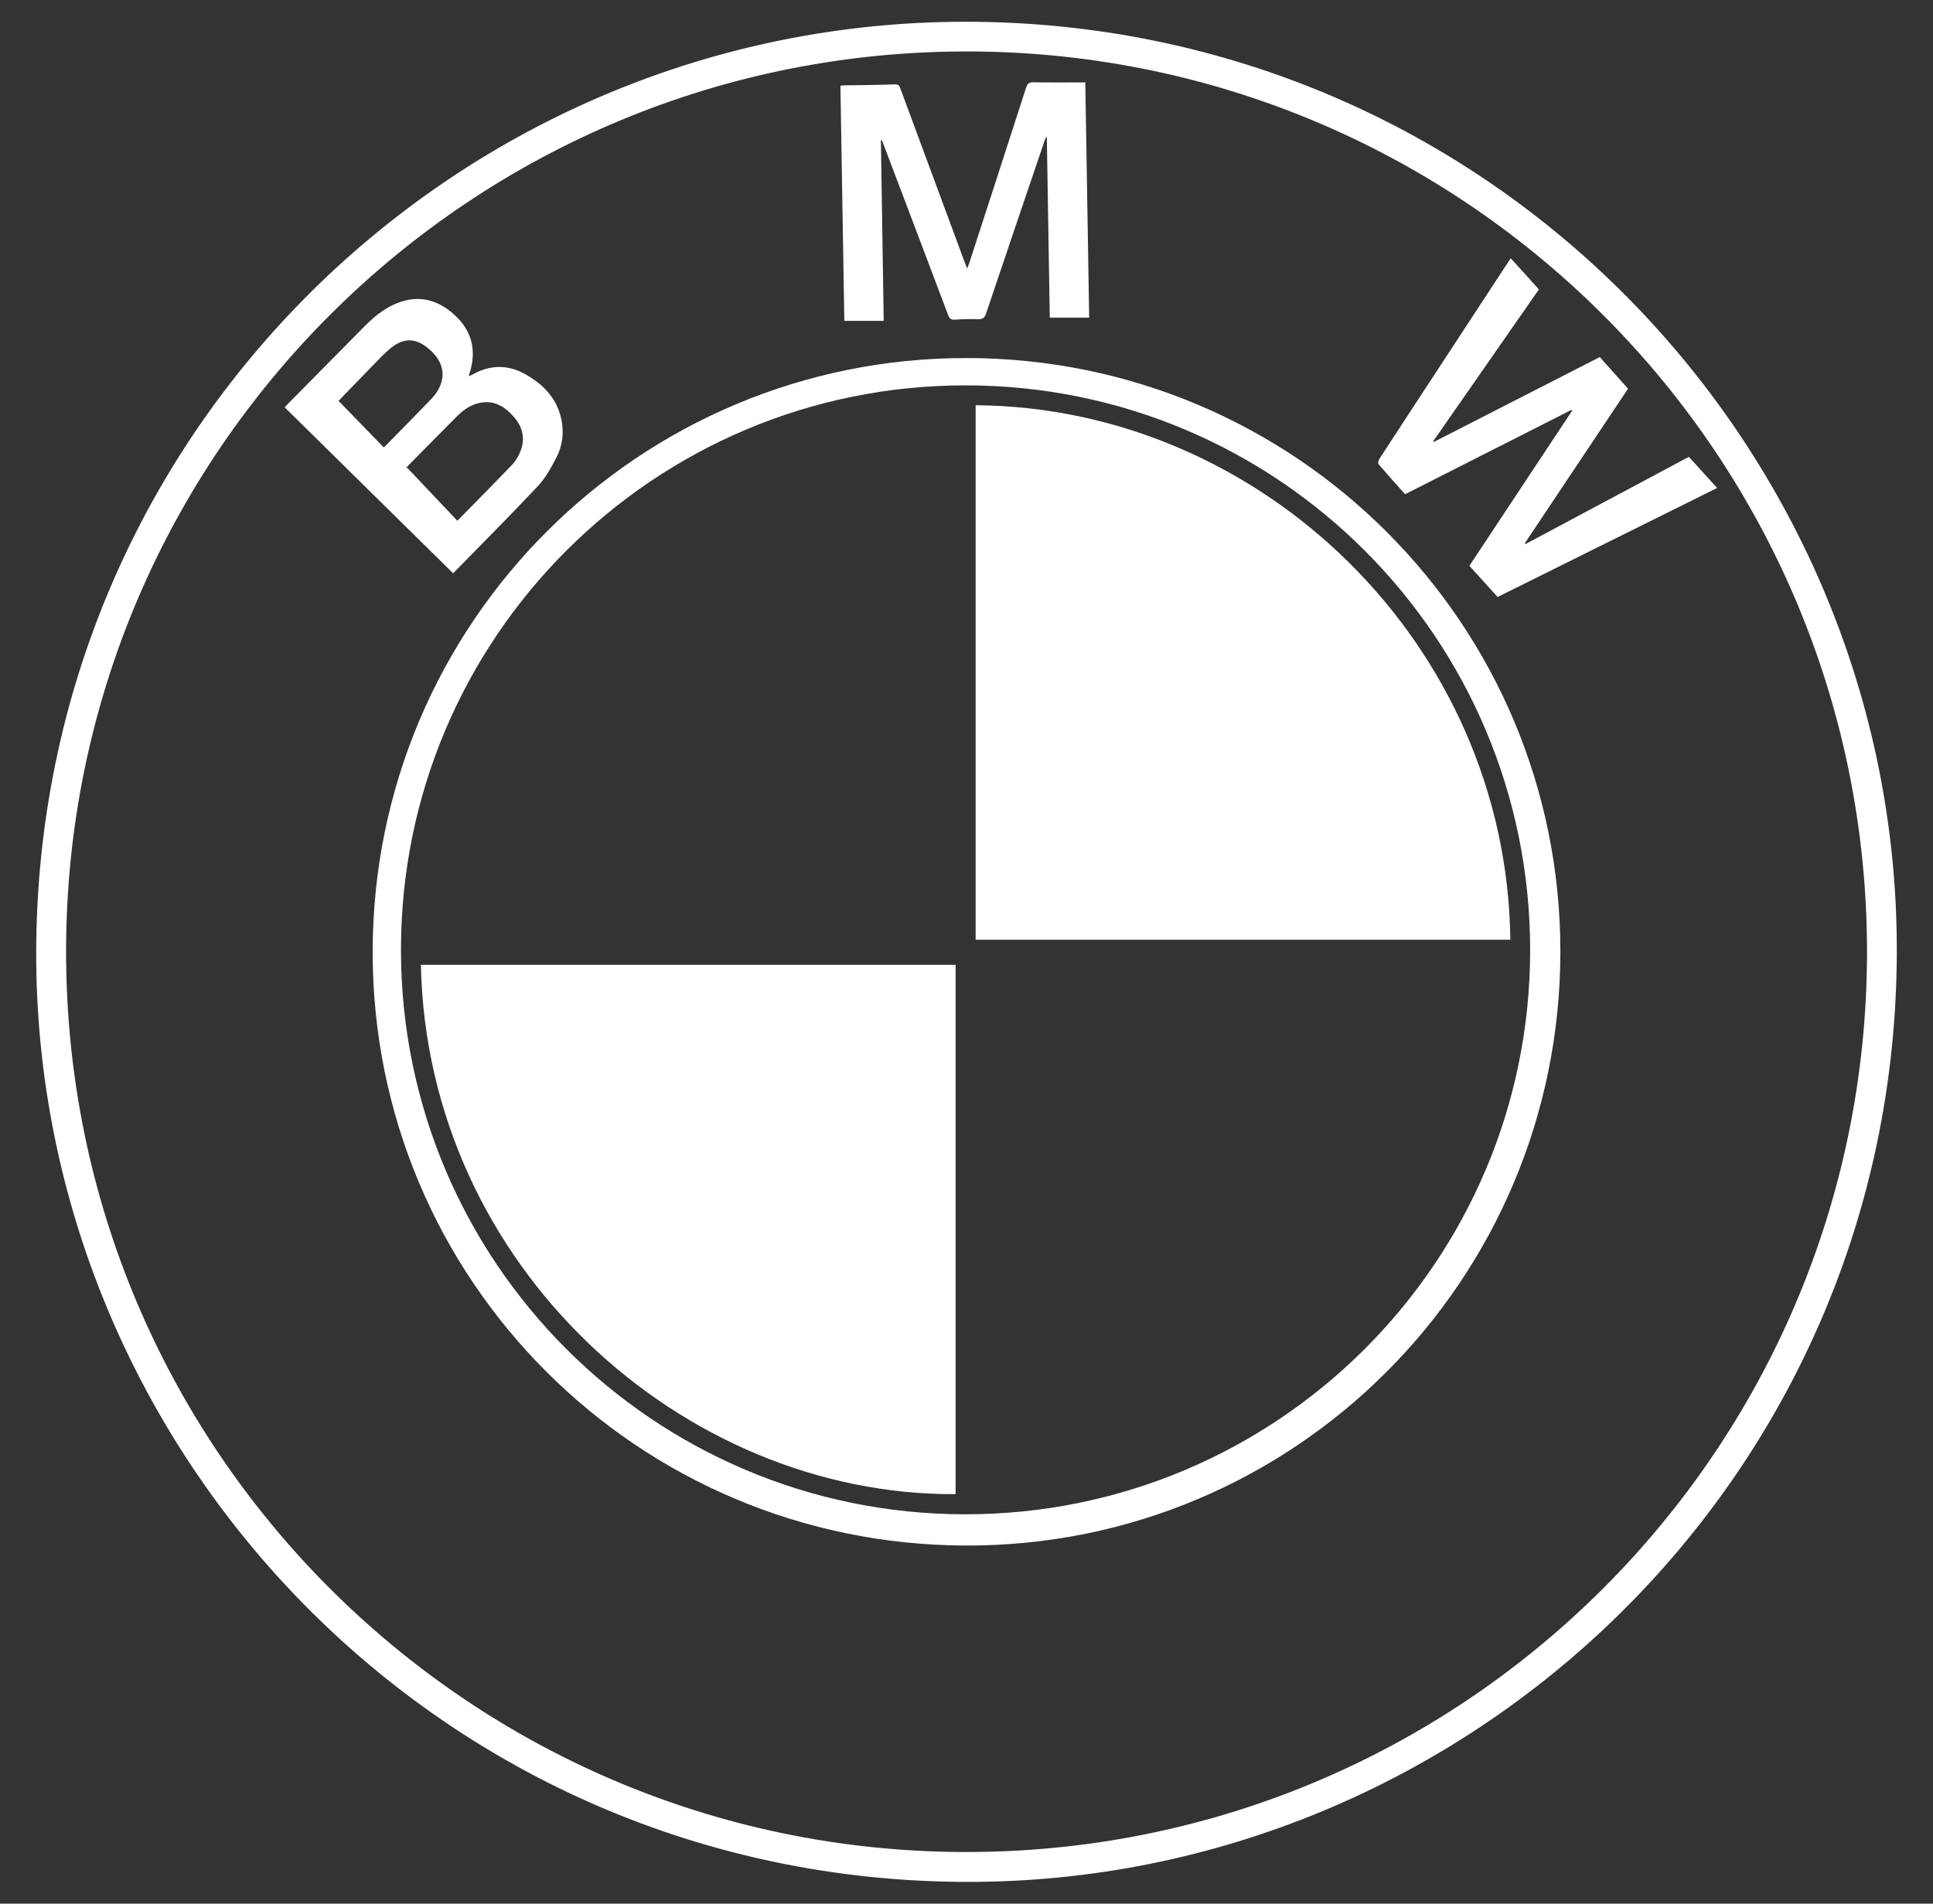
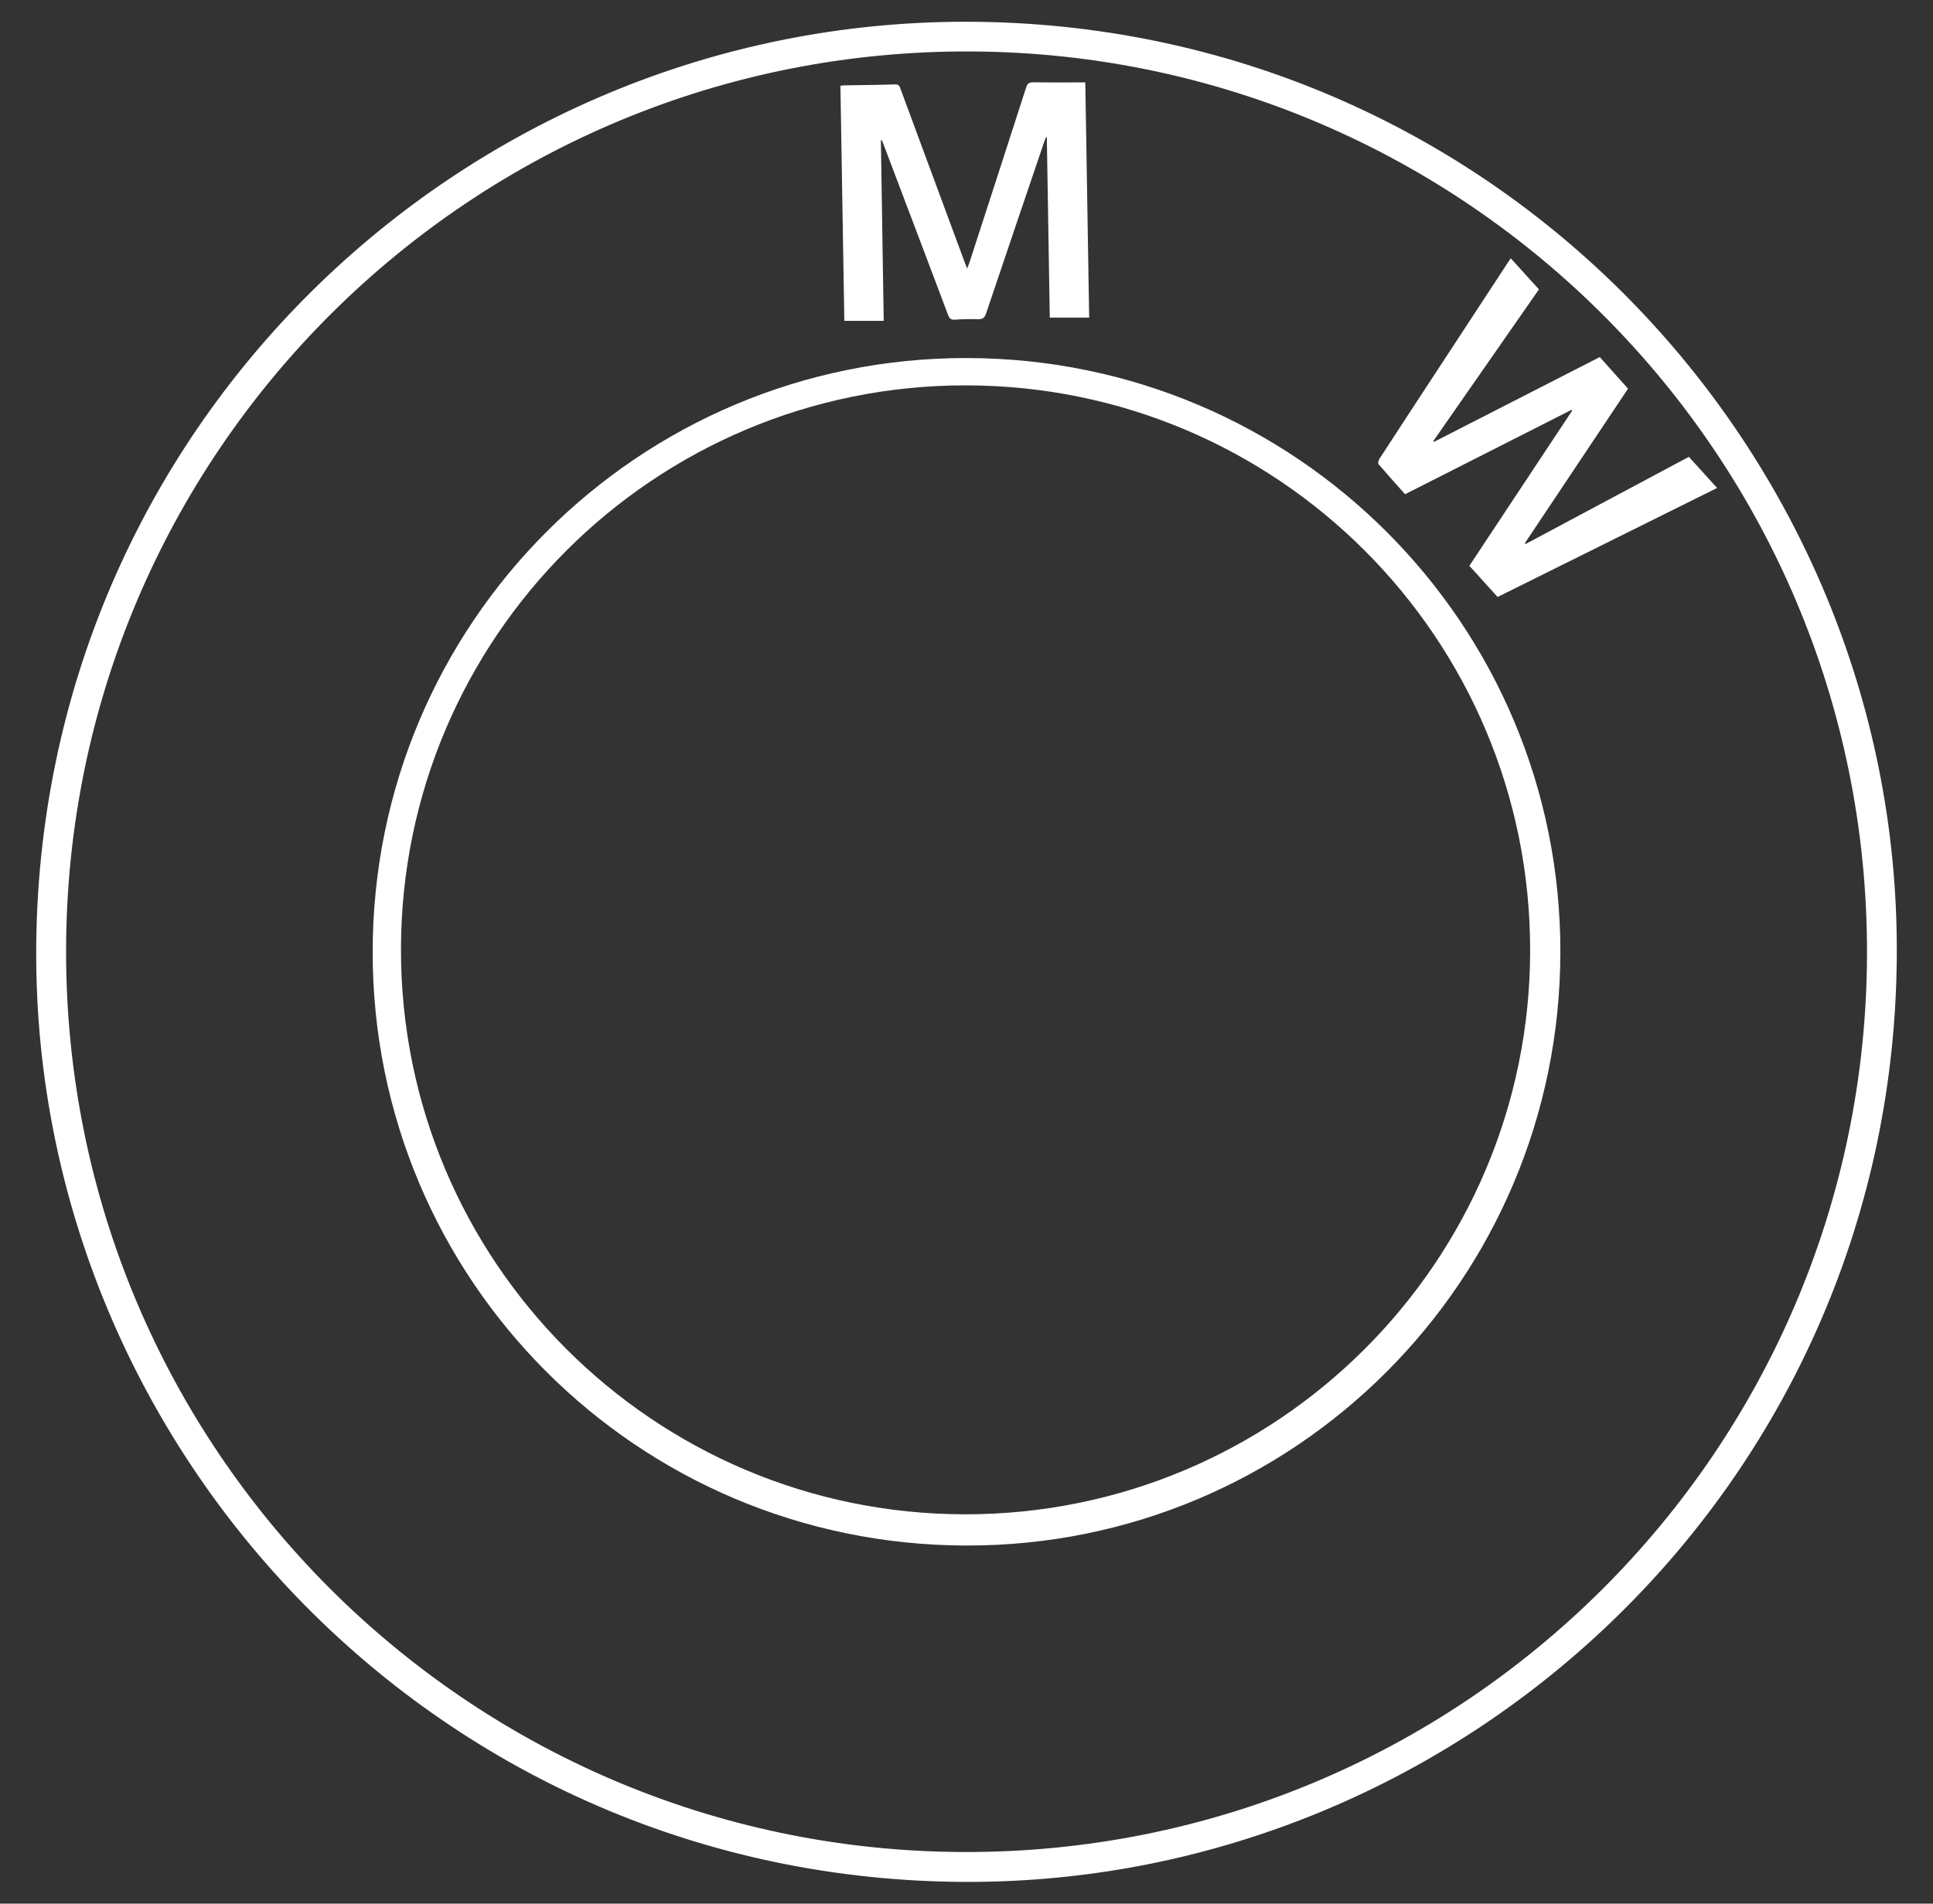
<svg xmlns="http://www.w3.org/2000/svg" version="1.1" id="Layer_1" x="0px" y="0px" viewBox="0 0 534 526" style="enable-background:new 0 0 534 526;" xml:space="preserve">
  <rect x="0" y="0" width="534" height="526" fill="#333333" stroke="none" />
  <style type="text/css">
	.st0{fill:#FFFFFF;}
</style>
  <g>
    <path class="st0" d="M524,263.01c-0.26,145.08-118.48,257.25-256.99,256.98C121.77,519.71,9.81,401.39,10,263.17   C10.2,118.65,127.48,5.88,266.93,6.01C412.35,6.15,524.35,124.73,524,263.01z M18.26,262.91   c-0.06,137.17,110.79,248.08,247.33,248.82c138.08,0.75,249.94-110.84,250.18-248.28c0.23-137.39-110.68-248.42-247.2-249.23   C130.28,13.41,18.23,125.23,18.26,262.91z" />
    <path class="st0" d="M102.95,262.95c0.07-90.77,73.52-164.15,164.17-164.02c90.76,0.13,164.03,73.47,163.94,164.11   c-0.08,90.82-73.54,164.2-164.17,164.01C176.08,426.86,102.88,353.6,102.95,262.95z M266.76,106.48   c-86.08-0.03-155.91,69.72-155.99,155.81c-0.08,86.15,69.69,156.06,155.81,156.13c86.15,0.06,156.09-69.73,156.13-155.82   C422.75,176.35,352.97,106.5,266.76,106.48z" />
    <path class="st0" d="M243.35,38.78c0.26,16.57,0.52,33.13,0.78,49.88c-3.62,0-7.15,0-10.88,0c-0.36-21.54-0.72-43.17-1.08-64.97   c0.47-0.04,0.9-0.11,1.32-0.11c4.59-0.08,9.19-0.1,13.78-0.26c1.19-0.04,1.3,0.7,1.57,1.43c5.89,15.9,11.77,31.79,17.65,47.69   c0.19,0.5,0.39,1,0.68,1.75c0.25-0.62,0.44-1.03,0.58-1.46c5.25-16.16,10.5-32.33,15.71-48.51c0.34-1.07,0.78-1.5,1.95-1.48   c4.72,0.07,9.44,0.03,14.41,0.03c0.35,21.54,0.71,43.21,1.07,64.99c-3.69,0-7.19,0-10.88,0c-0.27-16.58-0.55-33.21-0.82-49.85   c-0.06-0.02-0.13-0.03-0.19-0.05c-0.17,0.43-0.37,0.86-0.52,1.3c-5.36,15.8-10.74,31.59-16.05,47.4c-0.41,1.22-0.93,1.69-2.24,1.64   c-2.11-0.08-4.24-0.02-6.35,0.13c-1.11,0.08-1.55-0.32-1.93-1.32C256,71.32,250.04,55.64,244.1,39.96   c-0.16-0.41-0.32-0.82-0.48-1.23C243.53,38.75,243.44,38.77,243.35,38.78z" />
    <path class="st0" d="M441.95,98.66c2.63,2.95,5.21,5.84,7.8,8.74c-9.53,14.27-19.01,28.48-28.5,42.69   c0.06,0.08,0.13,0.15,0.19,0.23c15.01-8.01,30.01-16.03,45.12-24.09c2.58,2.85,5.14,5.67,7.8,8.6   c-20.27,10.07-40.43,20.08-60.64,30.12c-2.62-2.89-5.19-5.73-7.8-8.61c9.48-14.32,18.94-28.6,28.4-42.88   c-0.06-0.07-0.11-0.14-0.17-0.22c-15.29,7.76-30.58,15.51-45.99,23.32c-2.47-2.77-4.94-5.5-7.33-8.3   c-0.21-0.25-0.02-1.07,0.23-1.46c5.84-8.98,11.71-17.94,17.58-26.9c5.94-9.07,11.88-18.15,17.83-27.22   c0.27-0.41,0.54-0.81,0.88-1.31c2.63,2.9,5.16,5.69,7.79,8.59c-9.74,13.98-19.47,27.96-29.19,41.93c0.06,0.07,0.12,0.14,0.18,0.21   C411.35,114.32,426.58,106.53,441.95,98.66z" />
-     <path class="st0" d="M78.65,112.55c0.33-0.36,0.6-0.67,0.88-0.95c7.06-7.14,14.12-14.29,21.17-21.43c2.36-2.39,4.9-4.52,7.96-5.95   c5.75-2.69,11.11-2,16.01,2.02c4.98,4.08,7,9.22,5.42,15.6c-0.09,0.35-0.2,0.69-0.3,1.04c-0.09,0.3-0.17,0.59-0.31,1.08   c0.46-0.21,0.77-0.32,1.06-0.48c4.78-2.68,9.65-2.8,14.42-0.17c5.34,2.95,9.26,7.13,10.28,13.43c0.55,3.44-0.01,6.8-1.61,9.84   c-1.43,2.73-2.97,5.54-5.06,7.76c-7.61,8.1-15.48,15.97-23.39,24.07C109.62,143.08,94.16,127.83,78.65,112.55z M126.35,143.89   c5.28-5.39,10.33-10.46,15.26-15.63c0.96-1.01,1.68-2.35,2.2-3.67c1.43-3.6,0.46-6.82-2.03-9.6c-2.54-2.84-5.59-4.55-9.57-3.6   c-2.49,0.59-4.45,2.1-6.21,3.88c-4.44,4.47-8.87,8.95-13.29,13.43c-0.24,0.24-0.43,0.53-0.65,0.79c0.14-0.09,0.27-0.17,0.41-0.26   C117.06,134.07,121.63,138.9,126.35,143.89z M105.99,123.6c0.2-0.15,0.35-0.24,0.47-0.37c4.31-4.4,8.65-8.79,12.92-13.24   c0.82-0.86,1.52-1.91,2.03-2.99c1.85-3.89,0.63-7.78-3.3-10.9c-3.44-2.74-6.63-2.77-10.15,0.07c-1.53,1.24-2.89,2.7-4.27,4.11   c-3.46,3.53-6.89,7.1-10.16,10.48C97.72,115.08,101.84,119.33,105.99,123.6z" />
-     <path class="st0" d="M269.53,111.97c79.01,0.57,146.72,66.08,147.71,147.68c-49.21,0-98.41,0-147.71,0   C269.53,210.47,269.53,161.27,269.53,111.97z" />
-     <path class="st0" d="M263.99,266.59c0,48.82,0,97.54,0,146.26c-75.37,0.42-146.01-62.97-147.72-146.26   C165.47,266.59,214.67,266.59,263.99,266.59z" />
  </g>
</svg>